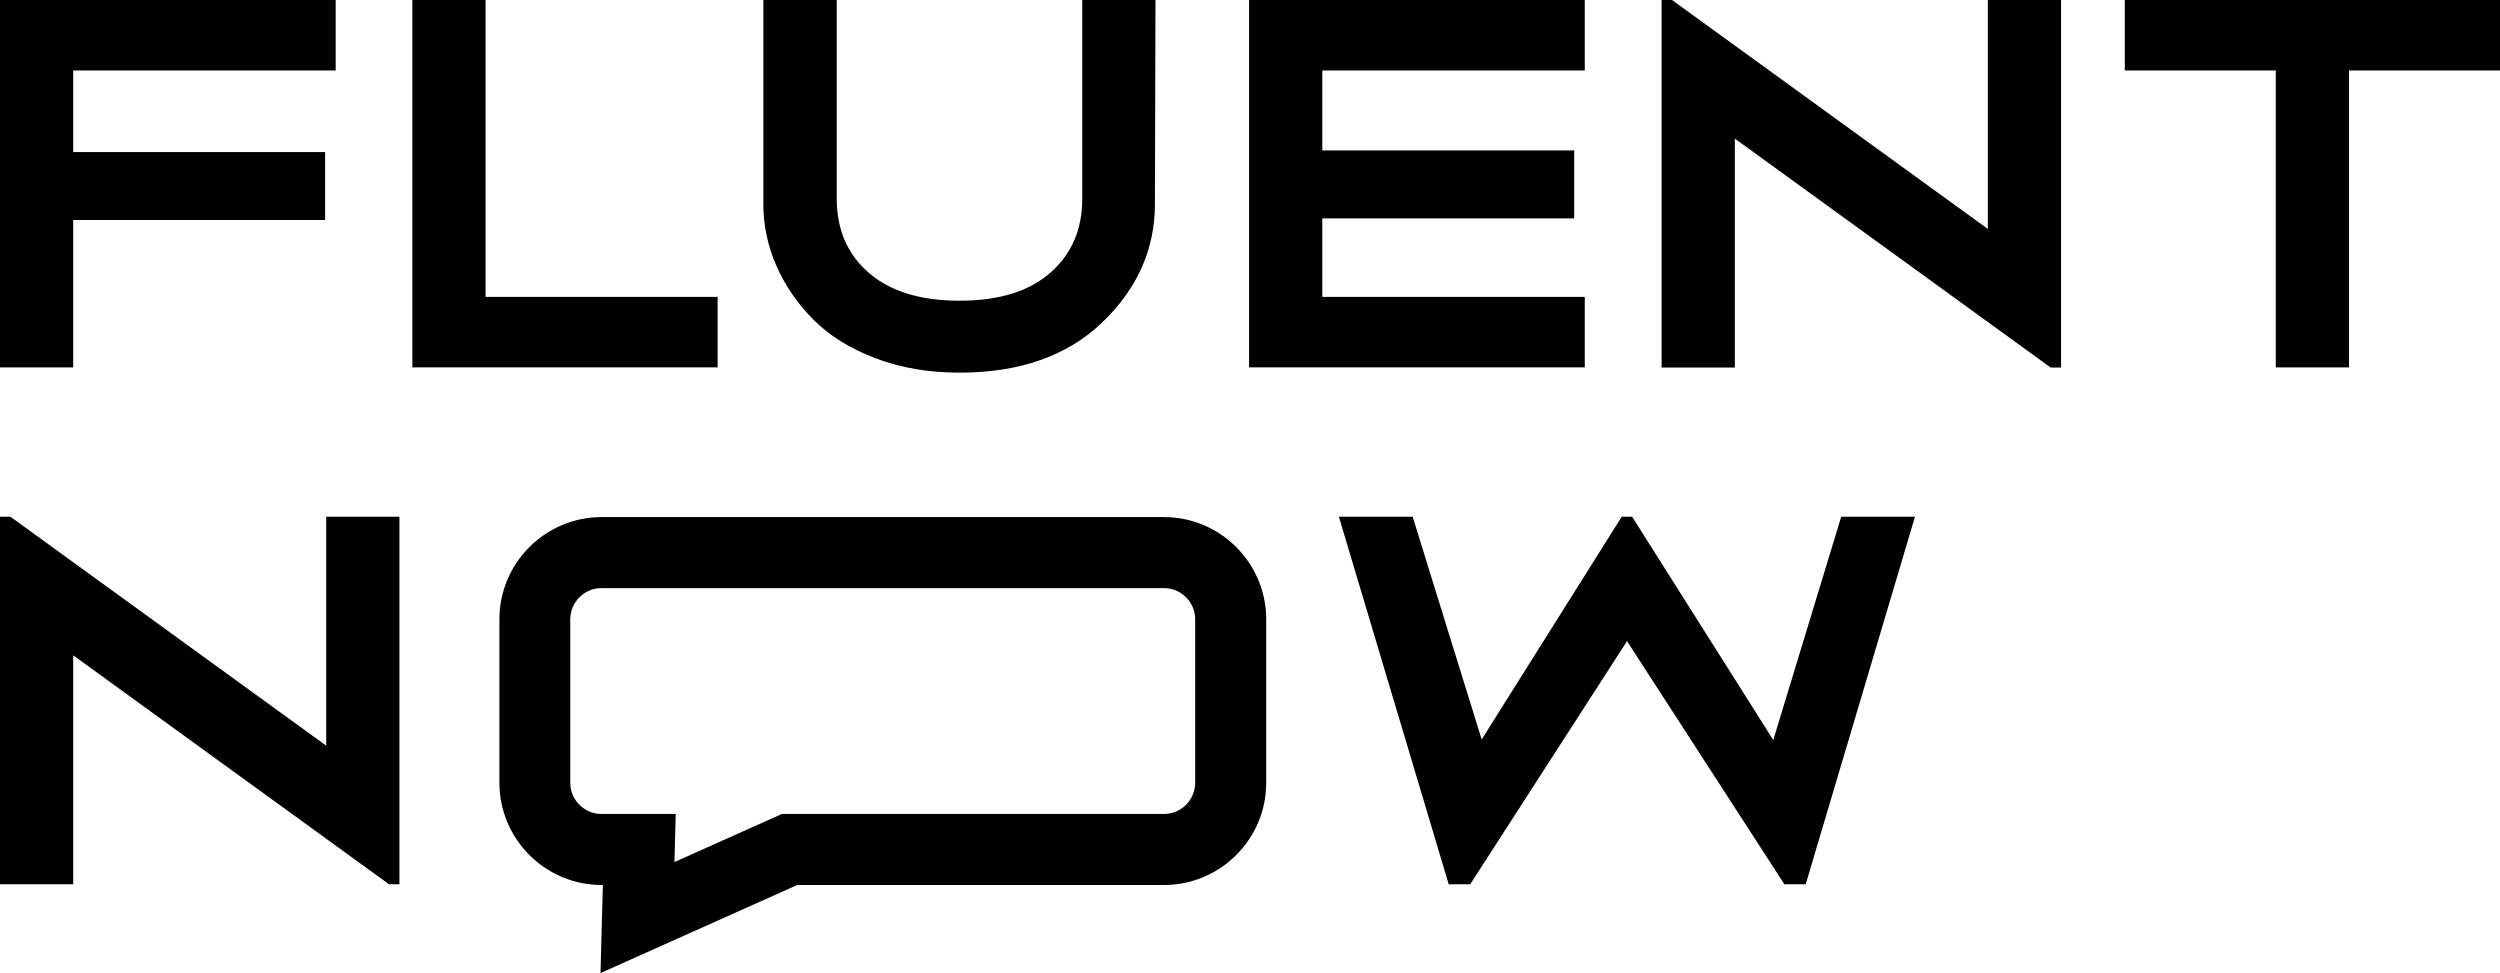
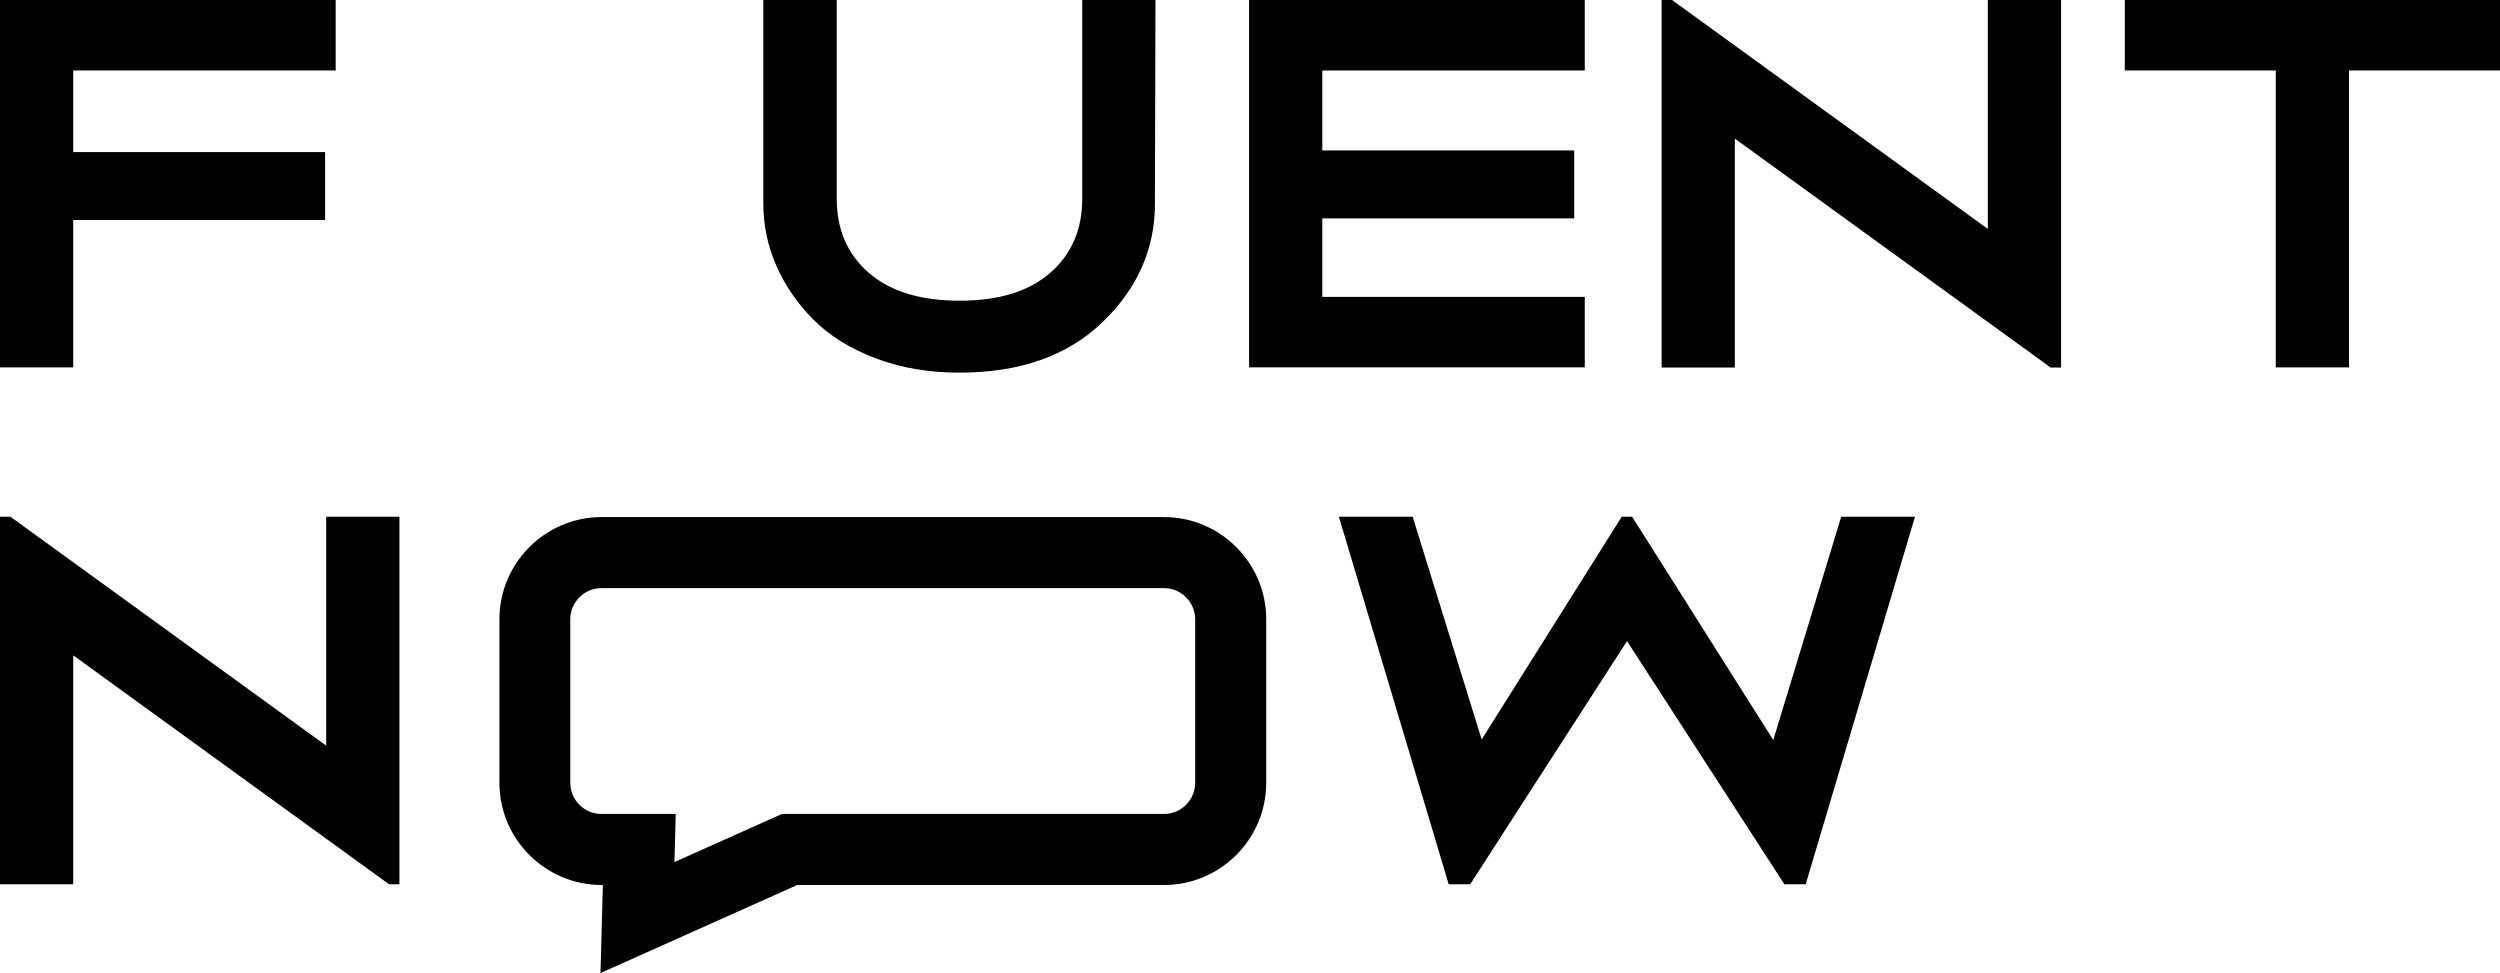
<svg xmlns="http://www.w3.org/2000/svg" id="Layer_2" viewBox="0 0 137.26 53.42">
  <g id="Layer_1-2">
    <path d="M32.97,53.42l.13-4.83h-.07c-3.09,0-5.61-2.52-5.61-5.61v-8.98c0-3.09,2.52-5.61,5.61-5.61h30.88c3.09,0,5.61,2.52,5.61,5.61v8.98c0,3.09-2.52,5.61-5.61,5.61h-20.14l-10.79,4.83ZM33.02,32.29c-.94,0-1.71.77-1.71,1.71v8.98c0,.94.77,1.71,1.71,1.71h4.08l-.07,2.64,5.9-2.64h20.98c.94,0,1.71-.77,1.71-1.71v-8.98c0-.94-.77-1.71-1.71-1.71h-30.88Z" />
    <path d="M18.43,0v3.87H4.02v4.48h13.83v3.73H4.02v8.09H0V0h18.43Z" />
-     <path d="M26.66,0v16.3h12.74v3.87h-16.76V0h4.02Z" />
    <path d="M45.94,0v10.91c0,1.68.58,3.04,1.75,4.06,1.17,1.02,2.83,1.54,4.99,1.54s3.83-.51,4.99-1.54c1.17-1.02,1.75-2.38,1.75-4.06V0h4.02l-.03,11.19c0,2.49-.96,4.65-2.88,6.5-1.92,1.85-4.54,2.77-7.85,2.77-1.68,0-3.22-.26-4.61-.79-1.39-.53-2.52-1.23-3.4-2.11-.88-.88-1.56-1.87-2.04-2.96-.48-1.09-.72-2.23-.72-3.42V0h4.02Z" />
    <path d="M87.01,0v3.87h-14.41v4.39h13.83v3.73h-13.83v4.31h14.41v3.87h-18.43V0h18.43Z" />
    <path d="M91.8,0l17.34,12.57V0h4.02v20.18h-.57l-17.34-12.57v12.57h-4.02V0h.57Z" />
    <path d="M137.26,0v3.87h-8.29v16.3h-4.02V3.87h-8.29V0h20.61Z" />
    <path d="M.57,28.37l17.34,12.57v-12.57h4.02v20.18h-.57l-17.34-12.57v12.57H0v-20.18h.57Z" />
    <path d="M97.97,48.55l-8.64-13.35-8.61,13.35h-1.18l-6.03-20.18h4.05l3.79,12.23,7.69-12.23h.57l7.75,12.26,3.73-12.26h4.05l-6,20.18h-1.18Z" />
  </g>
</svg>